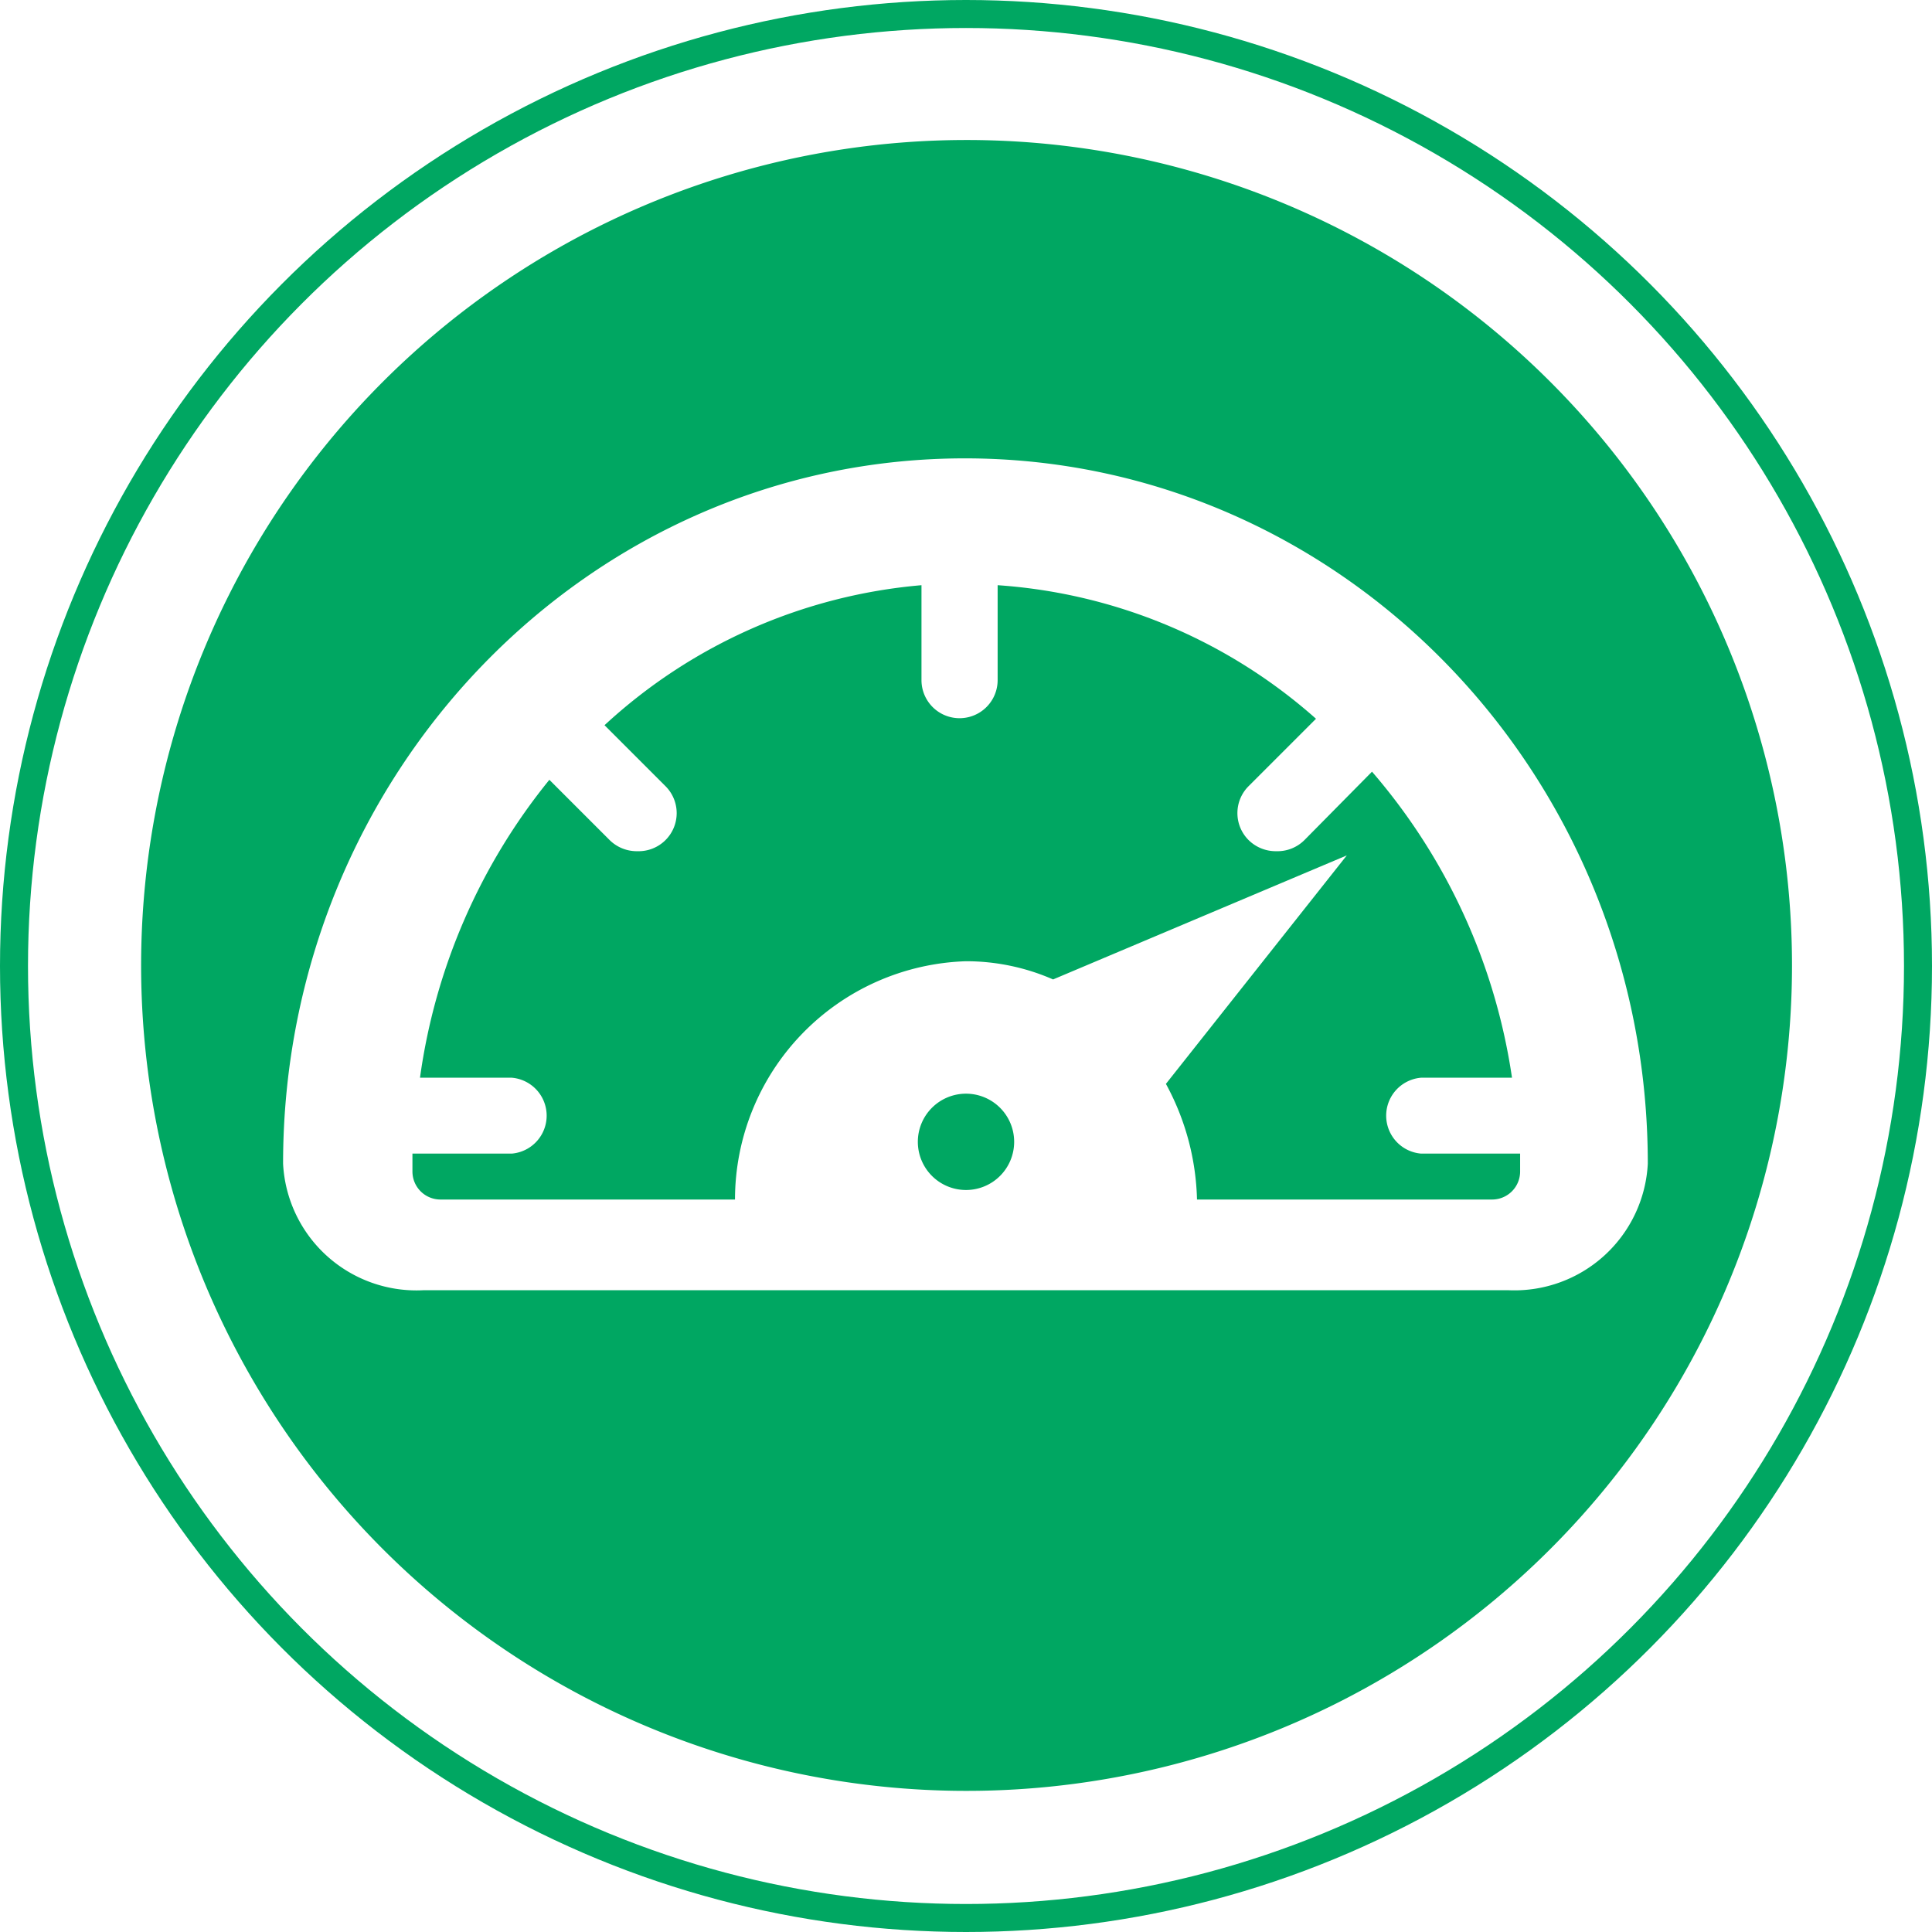
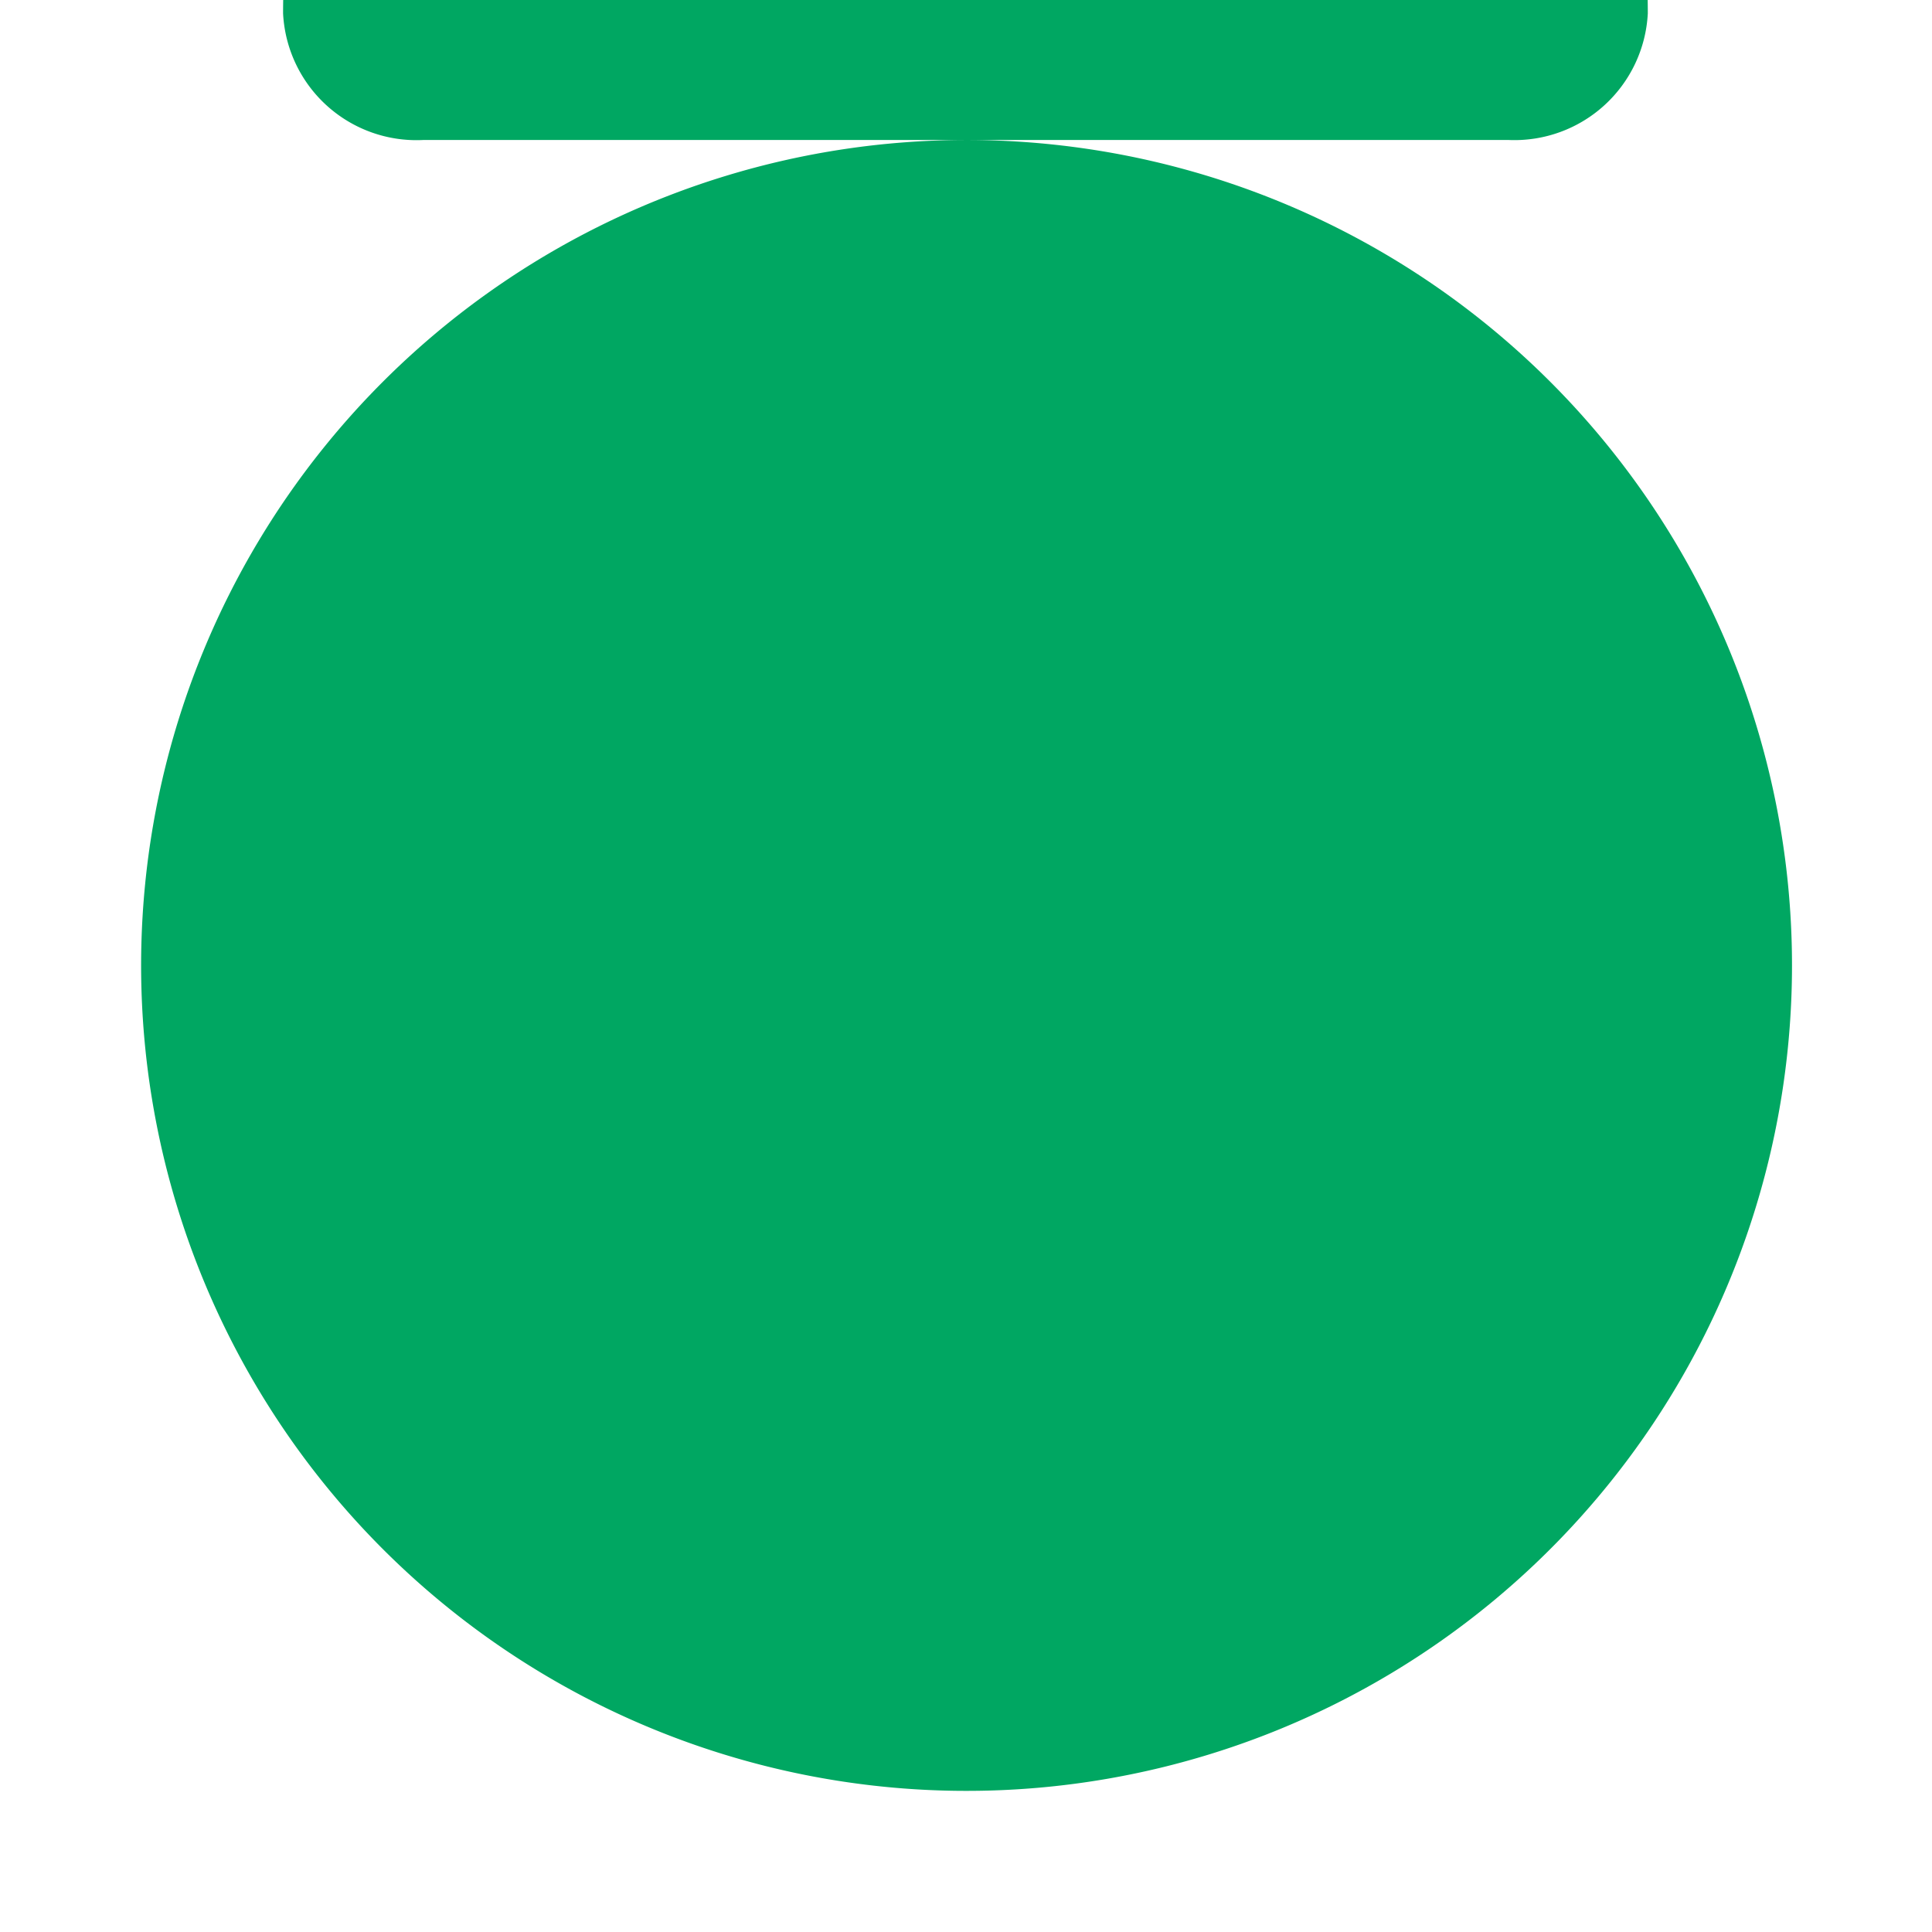
<svg xmlns="http://www.w3.org/2000/svg" viewBox="0 0 69 69">
  <defs>
    <style>.cls-2{fill:#00a762}</style>
  </defs>
  <g id="Layer_2" data-name="Layer 2">
    <g id="Layer_1-2" data-name="Layer 1">
-       <circle cx="34.5" cy="34.5" r="34" fill="none" stroke="#00a762" stroke-miterlimit="10" />
-       <path class="cls-2" d="M54.24 41.2h-3.49a1.36 1.36 0 0 1 0-2.71H54a21.48 21.48 0 0 0-5-10.93L46.59 30a1.36 1.36 0 0 1-1 .4 1.38 1.38 0 0 1-1-.4 1.36 1.36 0 0 1 0-1.92L47 25.67a19.07 19.07 0 0 0-11.37-4.77v3.39a1.36 1.36 0 0 1-2.72 0V20.9a19.08 19.08 0 0 0-11.32 5l2.18 2.18a1.36 1.36 0 0 1-1 2.32 1.38 1.38 0 0 1-1-.4l-2.15-2.15A21.54 21.54 0 0 0 15 38.49h3.28a1.36 1.36 0 0 1 0 2.71h-3.55v.64a1 1 0 0 0 1 1h10.52a8.52 8.52 0 0 1 8.25-8.51 7.73 7.73 0 0 1 3.11.65l10.49-4.43-6.46 8.16a9.08 9.08 0 0 1 1.11 4.13h10.54a1 1 0 0 0 1-1v-.64z" />
-       <path class="cls-2" d="M34.5 5A29.48 29.48 0 1 0 64 34.5 29.48 29.48 0 0 0 34.5 5zm19.39 41.08H15.11a4.77 4.77 0 0 1-5-4.52c0-13.91 10.9-25.19 24.35-25.19s24.39 11.28 24.39 25.19a4.77 4.77 0 0 1-4.96 4.52z" />
-       <path class="cls-2" d="M34.5 39.06a1.72 1.72 0 1 0 1.72 1.72 1.72 1.72 0 0 0-1.72-1.72z" />
+       <path class="cls-2" d="M34.5 5A29.48 29.48 0 1 0 64 34.5 29.48 29.48 0 0 0 34.5 5zH15.11a4.77 4.77 0 0 1-5-4.52c0-13.91 10.9-25.19 24.35-25.19s24.39 11.28 24.39 25.19a4.77 4.77 0 0 1-4.96 4.52z" />
    </g>
  </g>
</svg>